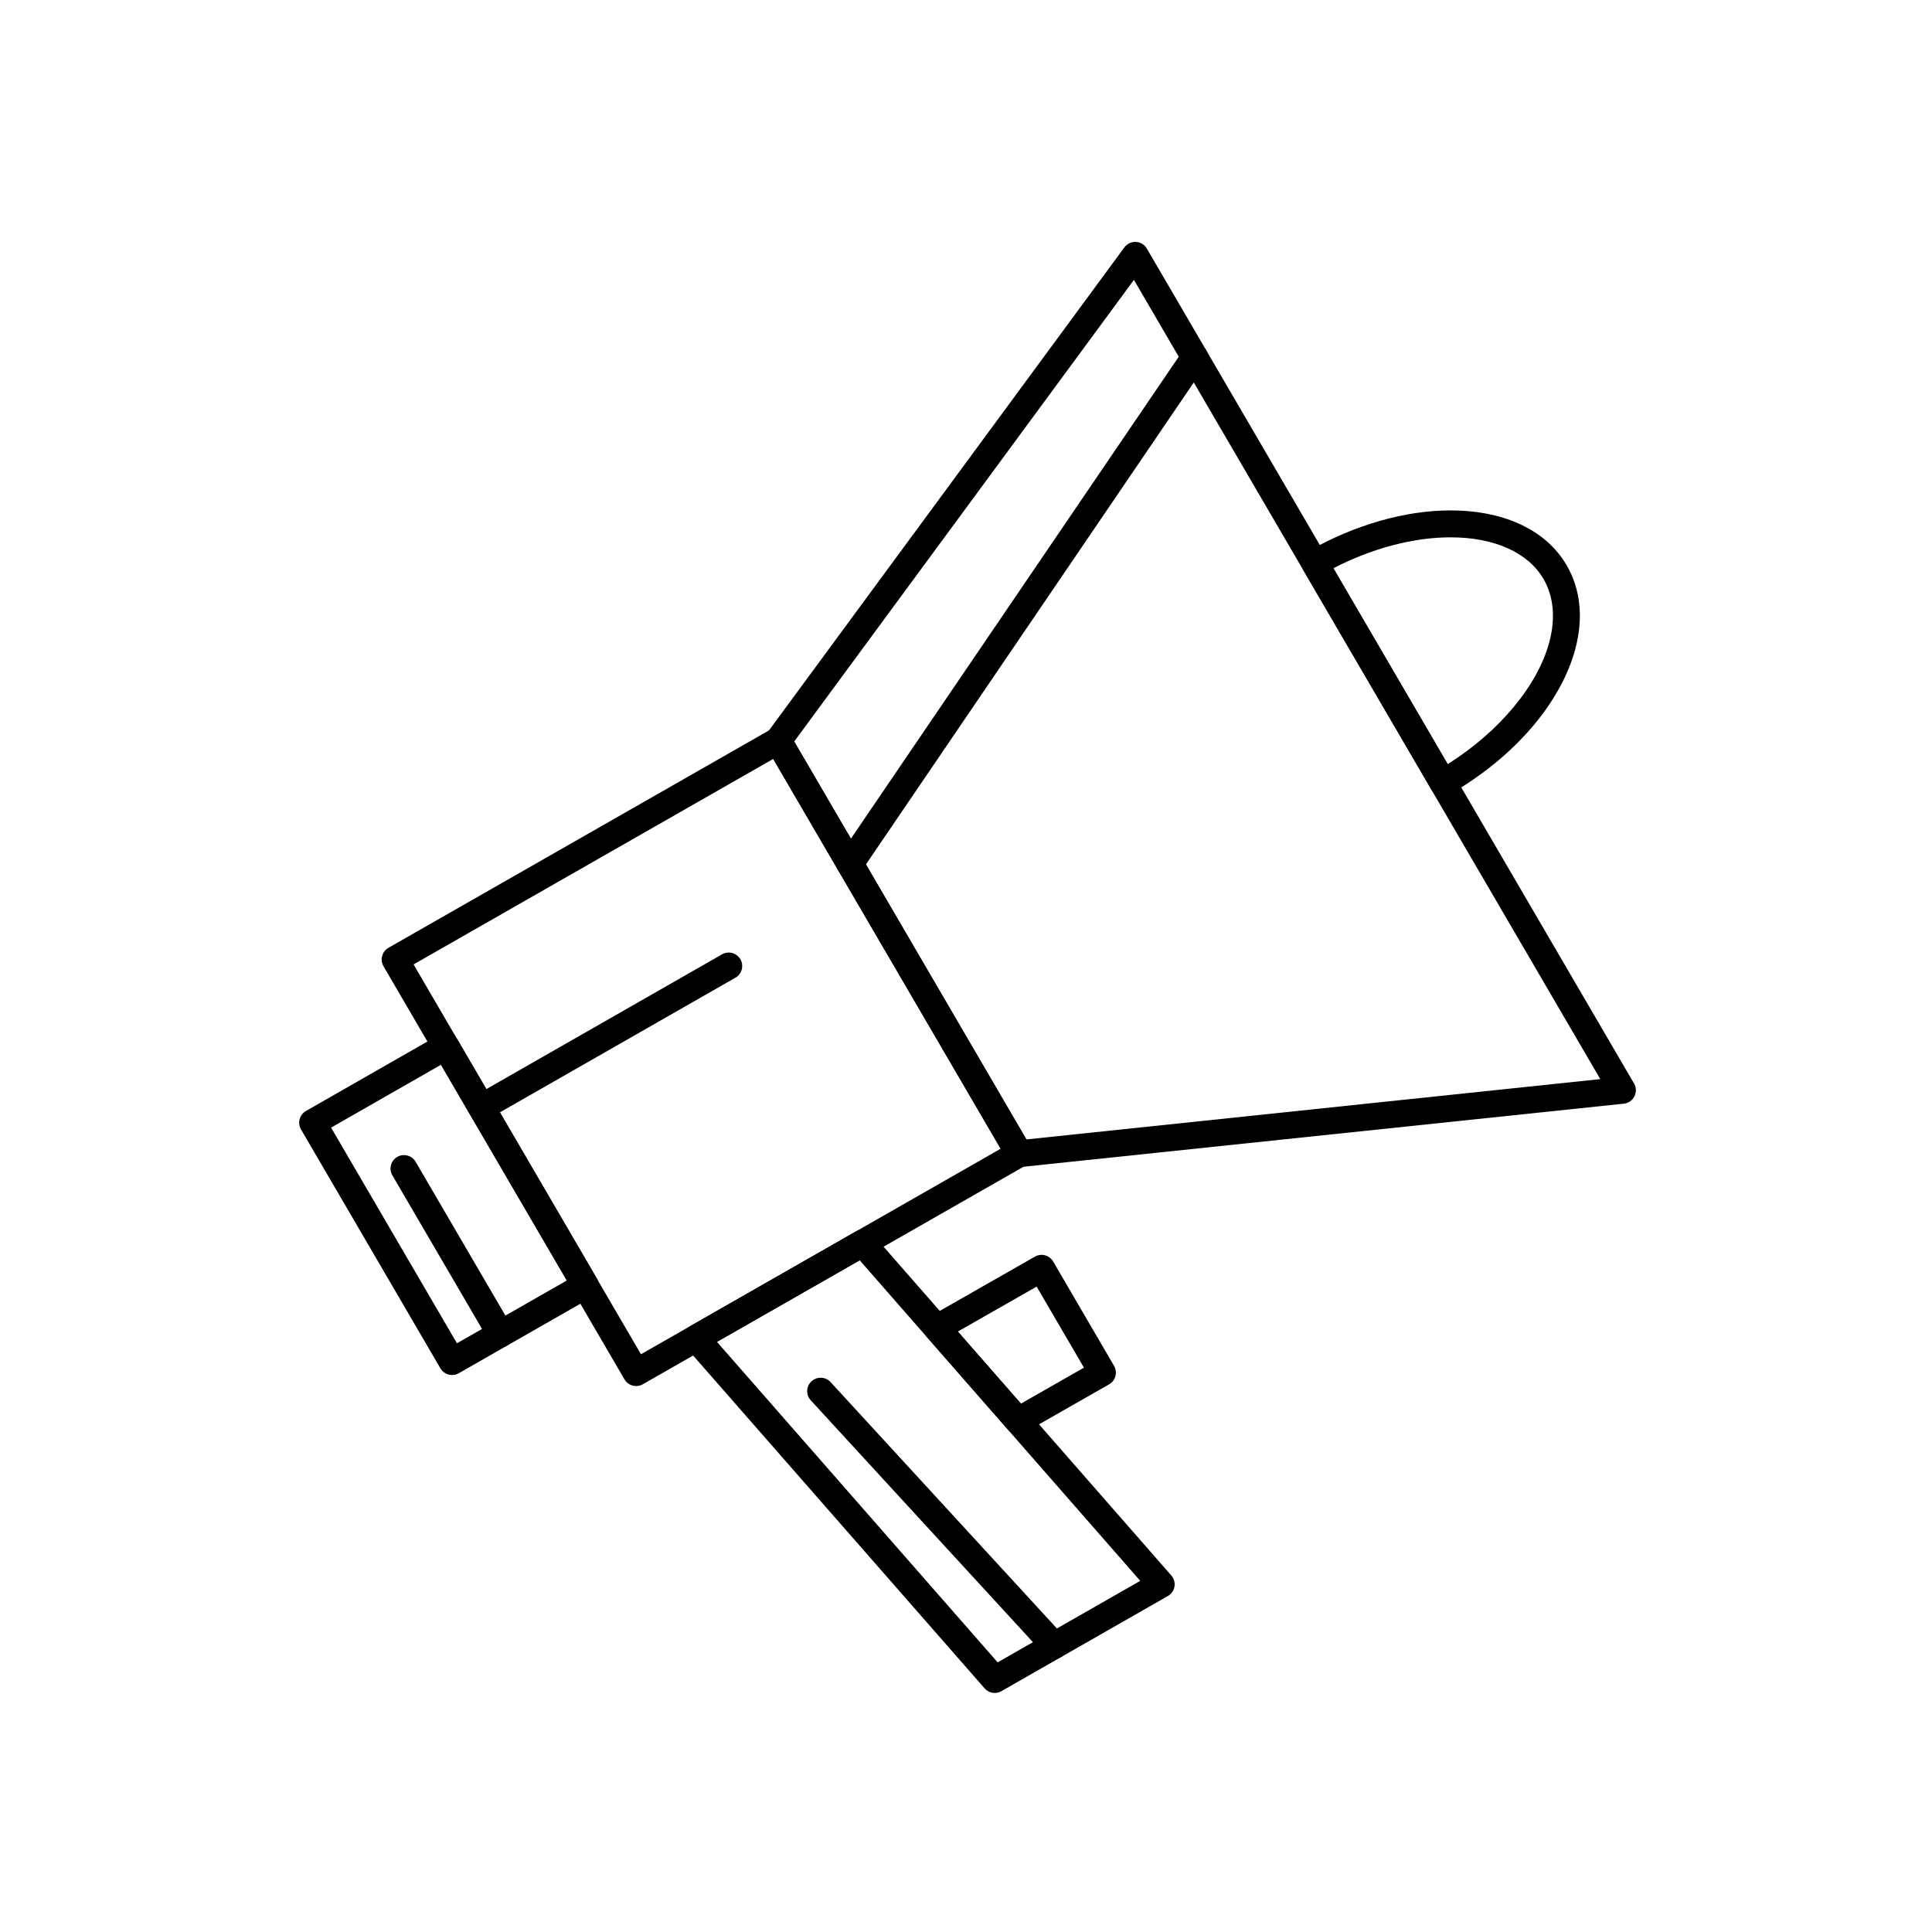
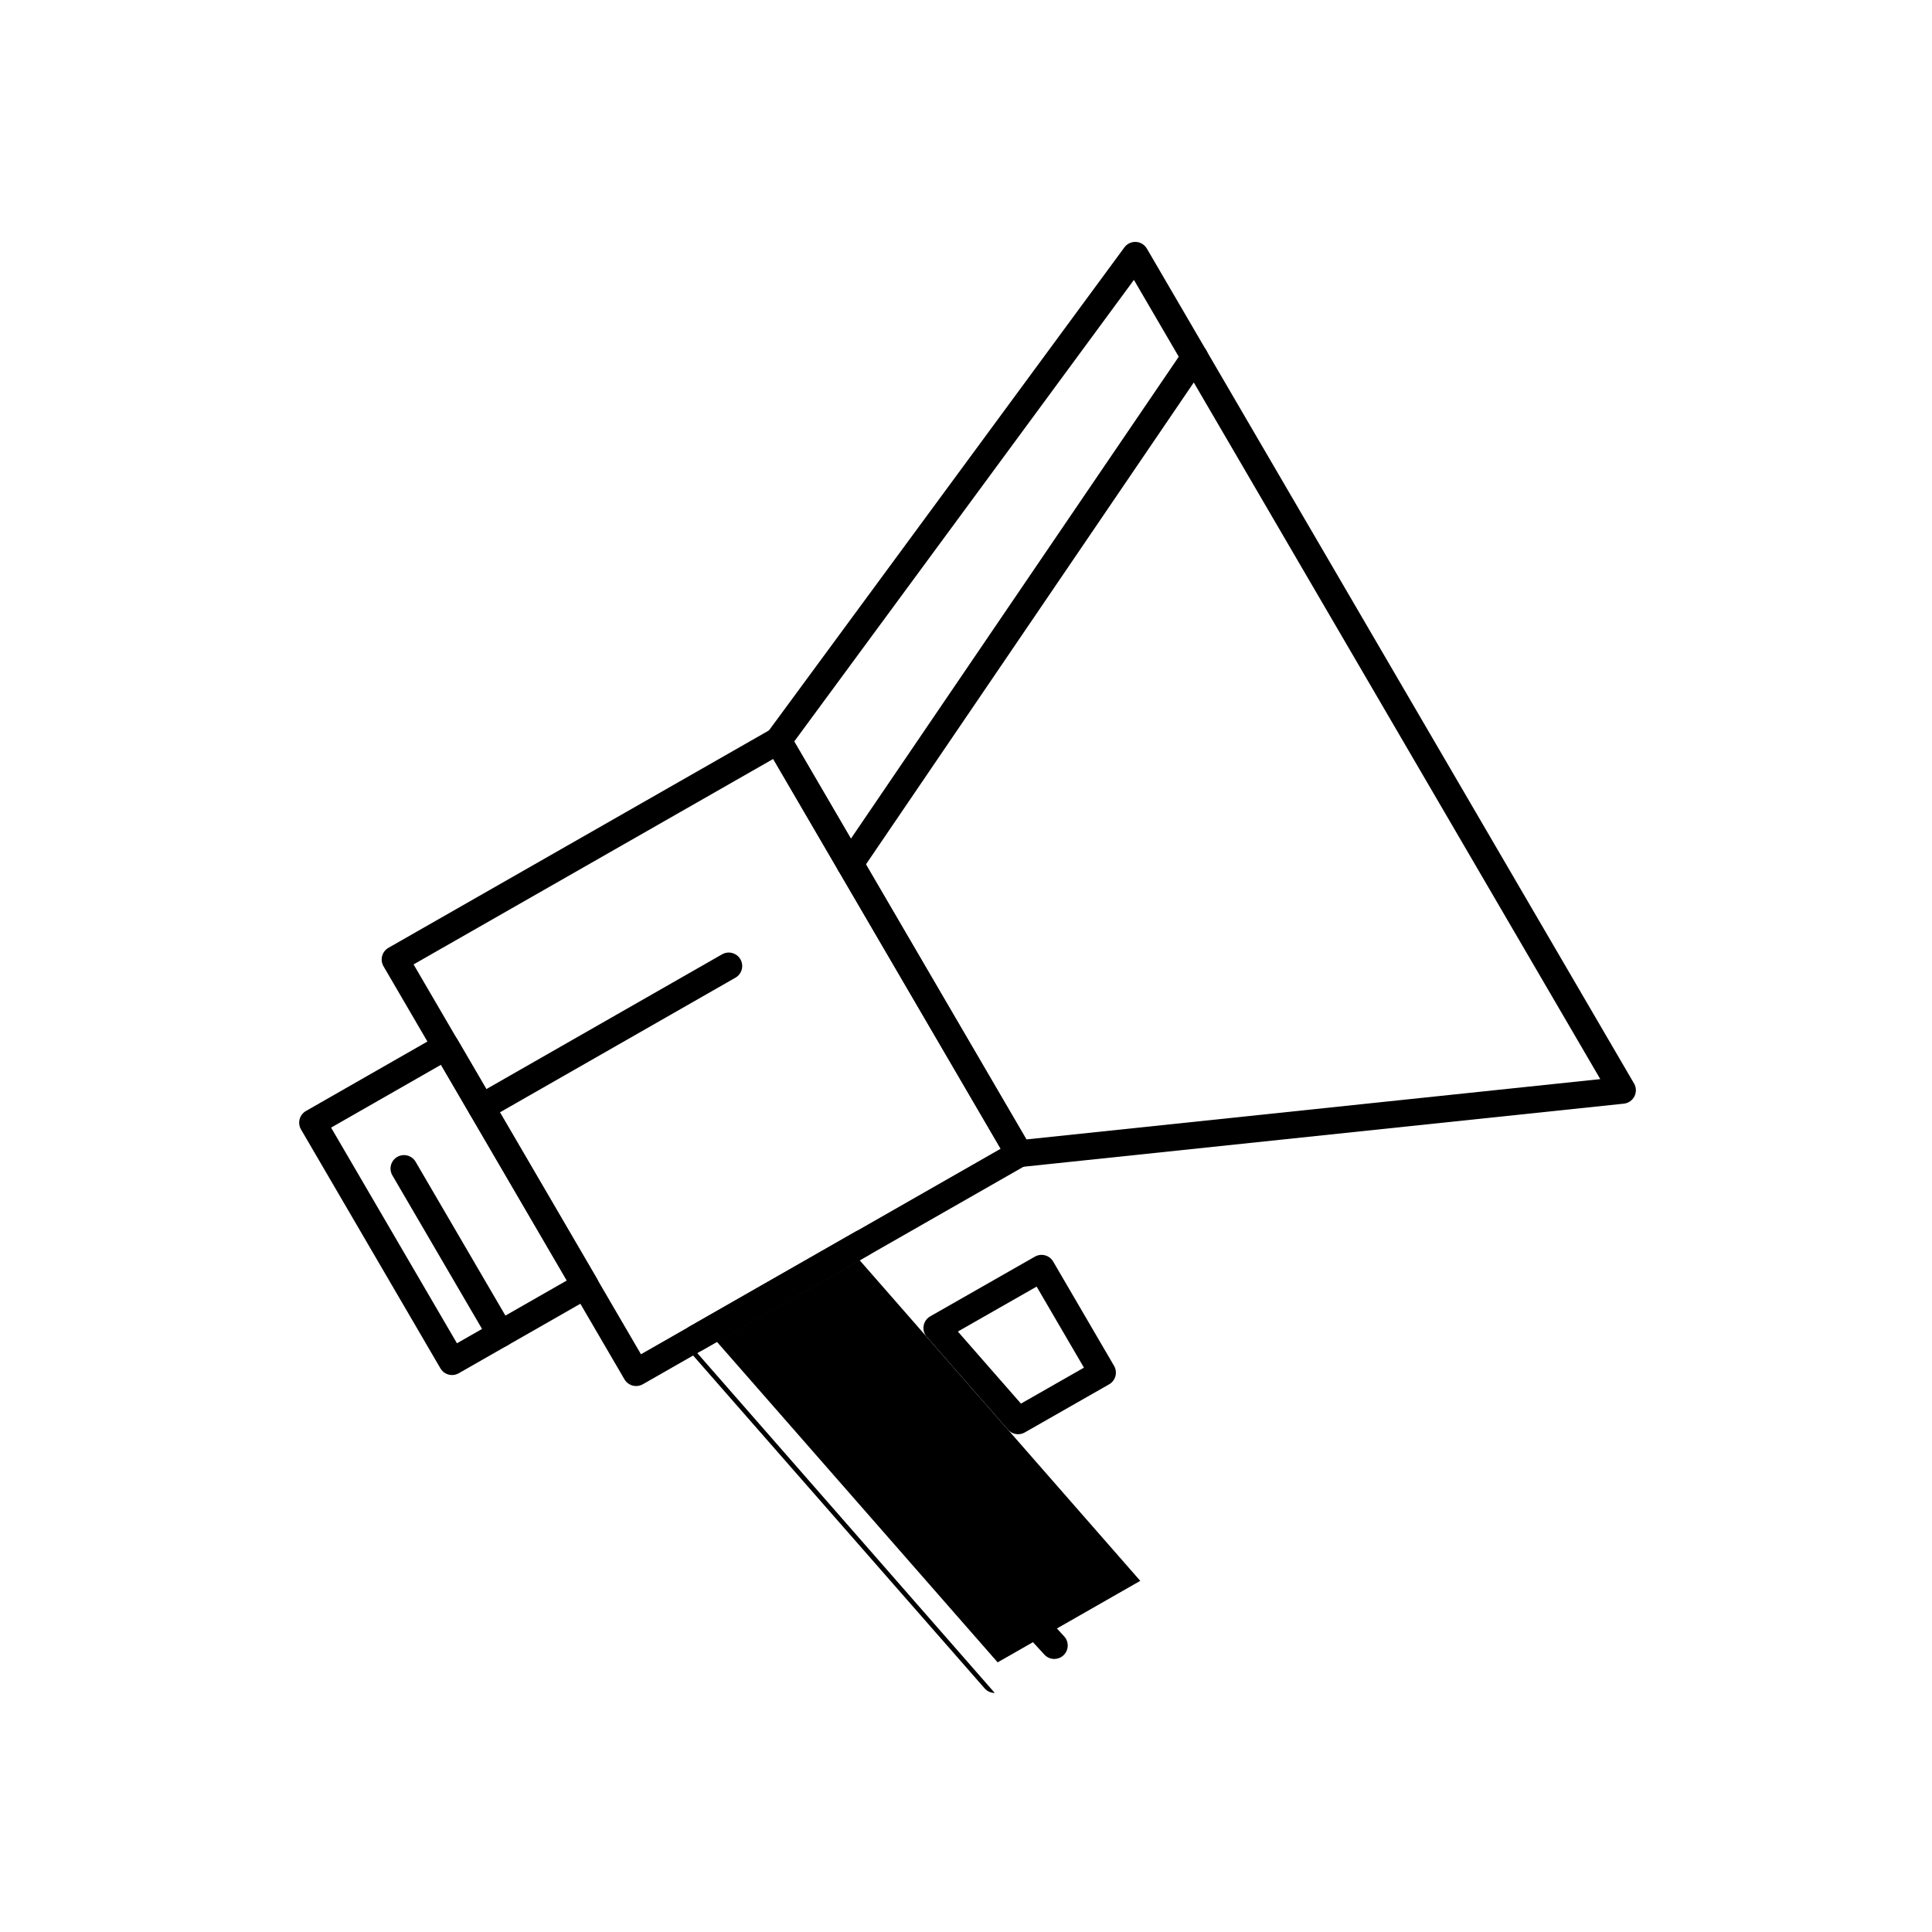
<svg xmlns="http://www.w3.org/2000/svg" fill="#000000" width="800px" height="800px" version="1.1" viewBox="144 144 512 512">
  <g>
    <path d="m414.08 453.31c-1.258 0-2.438-0.668-3.078-1.77l-63.871-109.46c-0.715-1.23-0.637-2.766 0.207-3.91l94.637-128.61c0.711-0.969 1.859-1.512 3.062-1.449 1.199 0.062 2.281 0.727 2.891 1.766l129.11 221.26c0.609 1.047 0.648 2.328 0.102 3.41-0.547 1.078-1.602 1.809-2.809 1.934l-159.88 16.801c-0.125 0.016-0.25 0.023-0.375 0.023zm-59.609-112.8 61.531 105.45 152.09-15.984-123.59-211.8z" />
    <path d="m312.57 511.31c-1.227 0-2.422-0.637-3.082-1.77l-63.855-109.47c-0.48-0.82-0.609-1.801-0.363-2.719 0.246-0.918 0.848-1.703 1.676-2.172l101.5-57.988c1.699-0.969 3.863-0.391 4.848 1.301l63.871 109.46c0.48 0.82 0.609 1.801 0.363 2.723-0.246 0.918-0.848 1.703-1.672 2.172l-101.52 58.004c-0.562 0.316-1.172 0.465-1.77 0.465zm-58.969-111.73 60.262 103.31 95.324-54.465-60.277-103.3z" />
    <path d="m263.8 508.4c-1.227 0-2.422-0.637-3.082-1.77l-36.945-63.312c-0.48-0.82-0.609-1.801-0.363-2.723 0.246-0.918 0.848-1.699 1.672-2.172l35.316-20.199c1.699-0.973 3.863-0.391 4.852 1.297l36.949 63.328c0.48 0.82 0.609 1.801 0.363 2.723-0.246 0.918-0.848 1.703-1.676 2.172l-35.316 20.184c-0.562 0.32-1.168 0.473-1.77 0.473zm-32.055-65.57 33.352 57.152 29.125-16.641-33.352-57.168z" />
-     <path d="m407.62 592.65c-1 0-1.988-0.422-2.684-1.215l-79.184-90.414c-0.703-0.805-1.012-1.883-0.832-2.941 0.176-1.055 0.82-1.973 1.746-2.508l44.145-25.227c1.473-0.84 3.336-0.531 4.453 0.746l79.148 90.43c0.707 0.805 1.012 1.883 0.836 2.938-0.176 1.055-0.816 1.977-1.746 2.504l-44.113 25.211c-0.555 0.324-1.164 0.477-1.77 0.477zm-73.625-93.047 74.391 84.938 37.793-21.598-74.355-84.953z" />
-     <path d="m526.4 354.99c-1.227 0-2.418-0.633-3.082-1.77l-33.969-58.215c-0.48-0.82-0.609-1.801-0.363-2.719 0.246-0.918 0.848-1.703 1.672-2.172 12.238-6.996 25.656-10.852 37.781-10.852 6.809 0 12.898 1.188 18.098 3.523 5.594 2.516 9.848 6.223 12.648 11.023 3.691 6.324 4.477 14.008 2.277 22.223-1.867 6.977-5.875 14.18-11.59 20.828-5.797 6.746-13.305 12.852-21.711 17.66-0.551 0.316-1.16 0.469-1.762 0.469zm-29.039-60.402 30.297 51.922c13.645-8.617 23.828-20.77 26.922-32.32 1.695-6.336 1.16-12.137-1.547-16.781-4.086-6.996-13.051-11.012-24.586-11.012-9.891 0-20.805 2.891-31.086 8.191z" />
+     <path d="m407.62 592.65c-1 0-1.988-0.422-2.684-1.215l-79.184-90.414c-0.703-0.805-1.012-1.883-0.832-2.941 0.176-1.055 0.82-1.973 1.746-2.508l44.145-25.227c1.473-0.84 3.336-0.531 4.453 0.746c0.707 0.805 1.012 1.883 0.836 2.938-0.176 1.055-0.816 1.977-1.746 2.504l-44.113 25.211c-0.555 0.324-1.164 0.477-1.77 0.477zm-73.625-93.047 74.391 84.938 37.793-21.598-74.355-84.953z" />
    <path d="m413.8 524.08c-1 0-1.988-0.422-2.684-1.215l-21.512-24.578c-0.707-0.805-1.012-1.883-0.832-2.941 0.176-1.055 0.82-1.977 1.75-2.504l27.734-15.82c1.699-0.969 3.859-0.387 4.848 1.301l16.133 27.645c0.48 0.824 0.609 1.801 0.363 2.723-0.246 0.918-0.848 1.703-1.676 2.172l-22.355 12.754c-0.555 0.309-1.164 0.465-1.77 0.465zm-15.957-27.211 16.719 19.102 16.695-9.527-12.539-21.484z" />
    <path d="m271.59 441.04c-1.238 0-2.441-0.645-3.098-1.797-0.977-1.707-0.383-3.887 1.324-4.863l65.539-37.473c1.711-0.977 3.891-0.383 4.867 1.328 0.977 1.711 0.383 3.887-1.328 4.867l-65.539 37.473c-0.559 0.312-1.168 0.465-1.766 0.465z" />
    <path d="m369.25 376.52c-0.691 0-1.387-0.199-2.004-0.617-1.629-1.109-2.051-3.324-0.941-4.953l91.359-134.3c1.109-1.629 3.328-2.051 4.953-0.941 1.629 1.105 2.051 3.324 0.941 4.953l-91.359 134.3c-0.688 1.012-1.809 1.559-2.949 1.559z" />
    <path d="m276.64 501.06c-1.227 0-2.418-0.633-3.082-1.77l-25.578-43.812c-0.992-1.699-0.418-3.883 1.281-4.879 1.703-0.992 3.887-0.418 4.879 1.281l25.578 43.812c0.992 1.699 0.418 3.883-1.281 4.879-0.57 0.332-1.188 0.488-1.797 0.488z" />
    <path d="m423.39 583.64c-0.965 0-1.922-0.391-2.625-1.156l-61.91-67.391c-1.332-1.449-1.238-3.707 0.215-5.039 1.449-1.332 3.707-1.234 5.039 0.215l61.91 67.391c1.332 1.453 1.234 3.707-0.215 5.039-0.688 0.629-1.555 0.941-2.414 0.941z" />
  </g>
</svg>